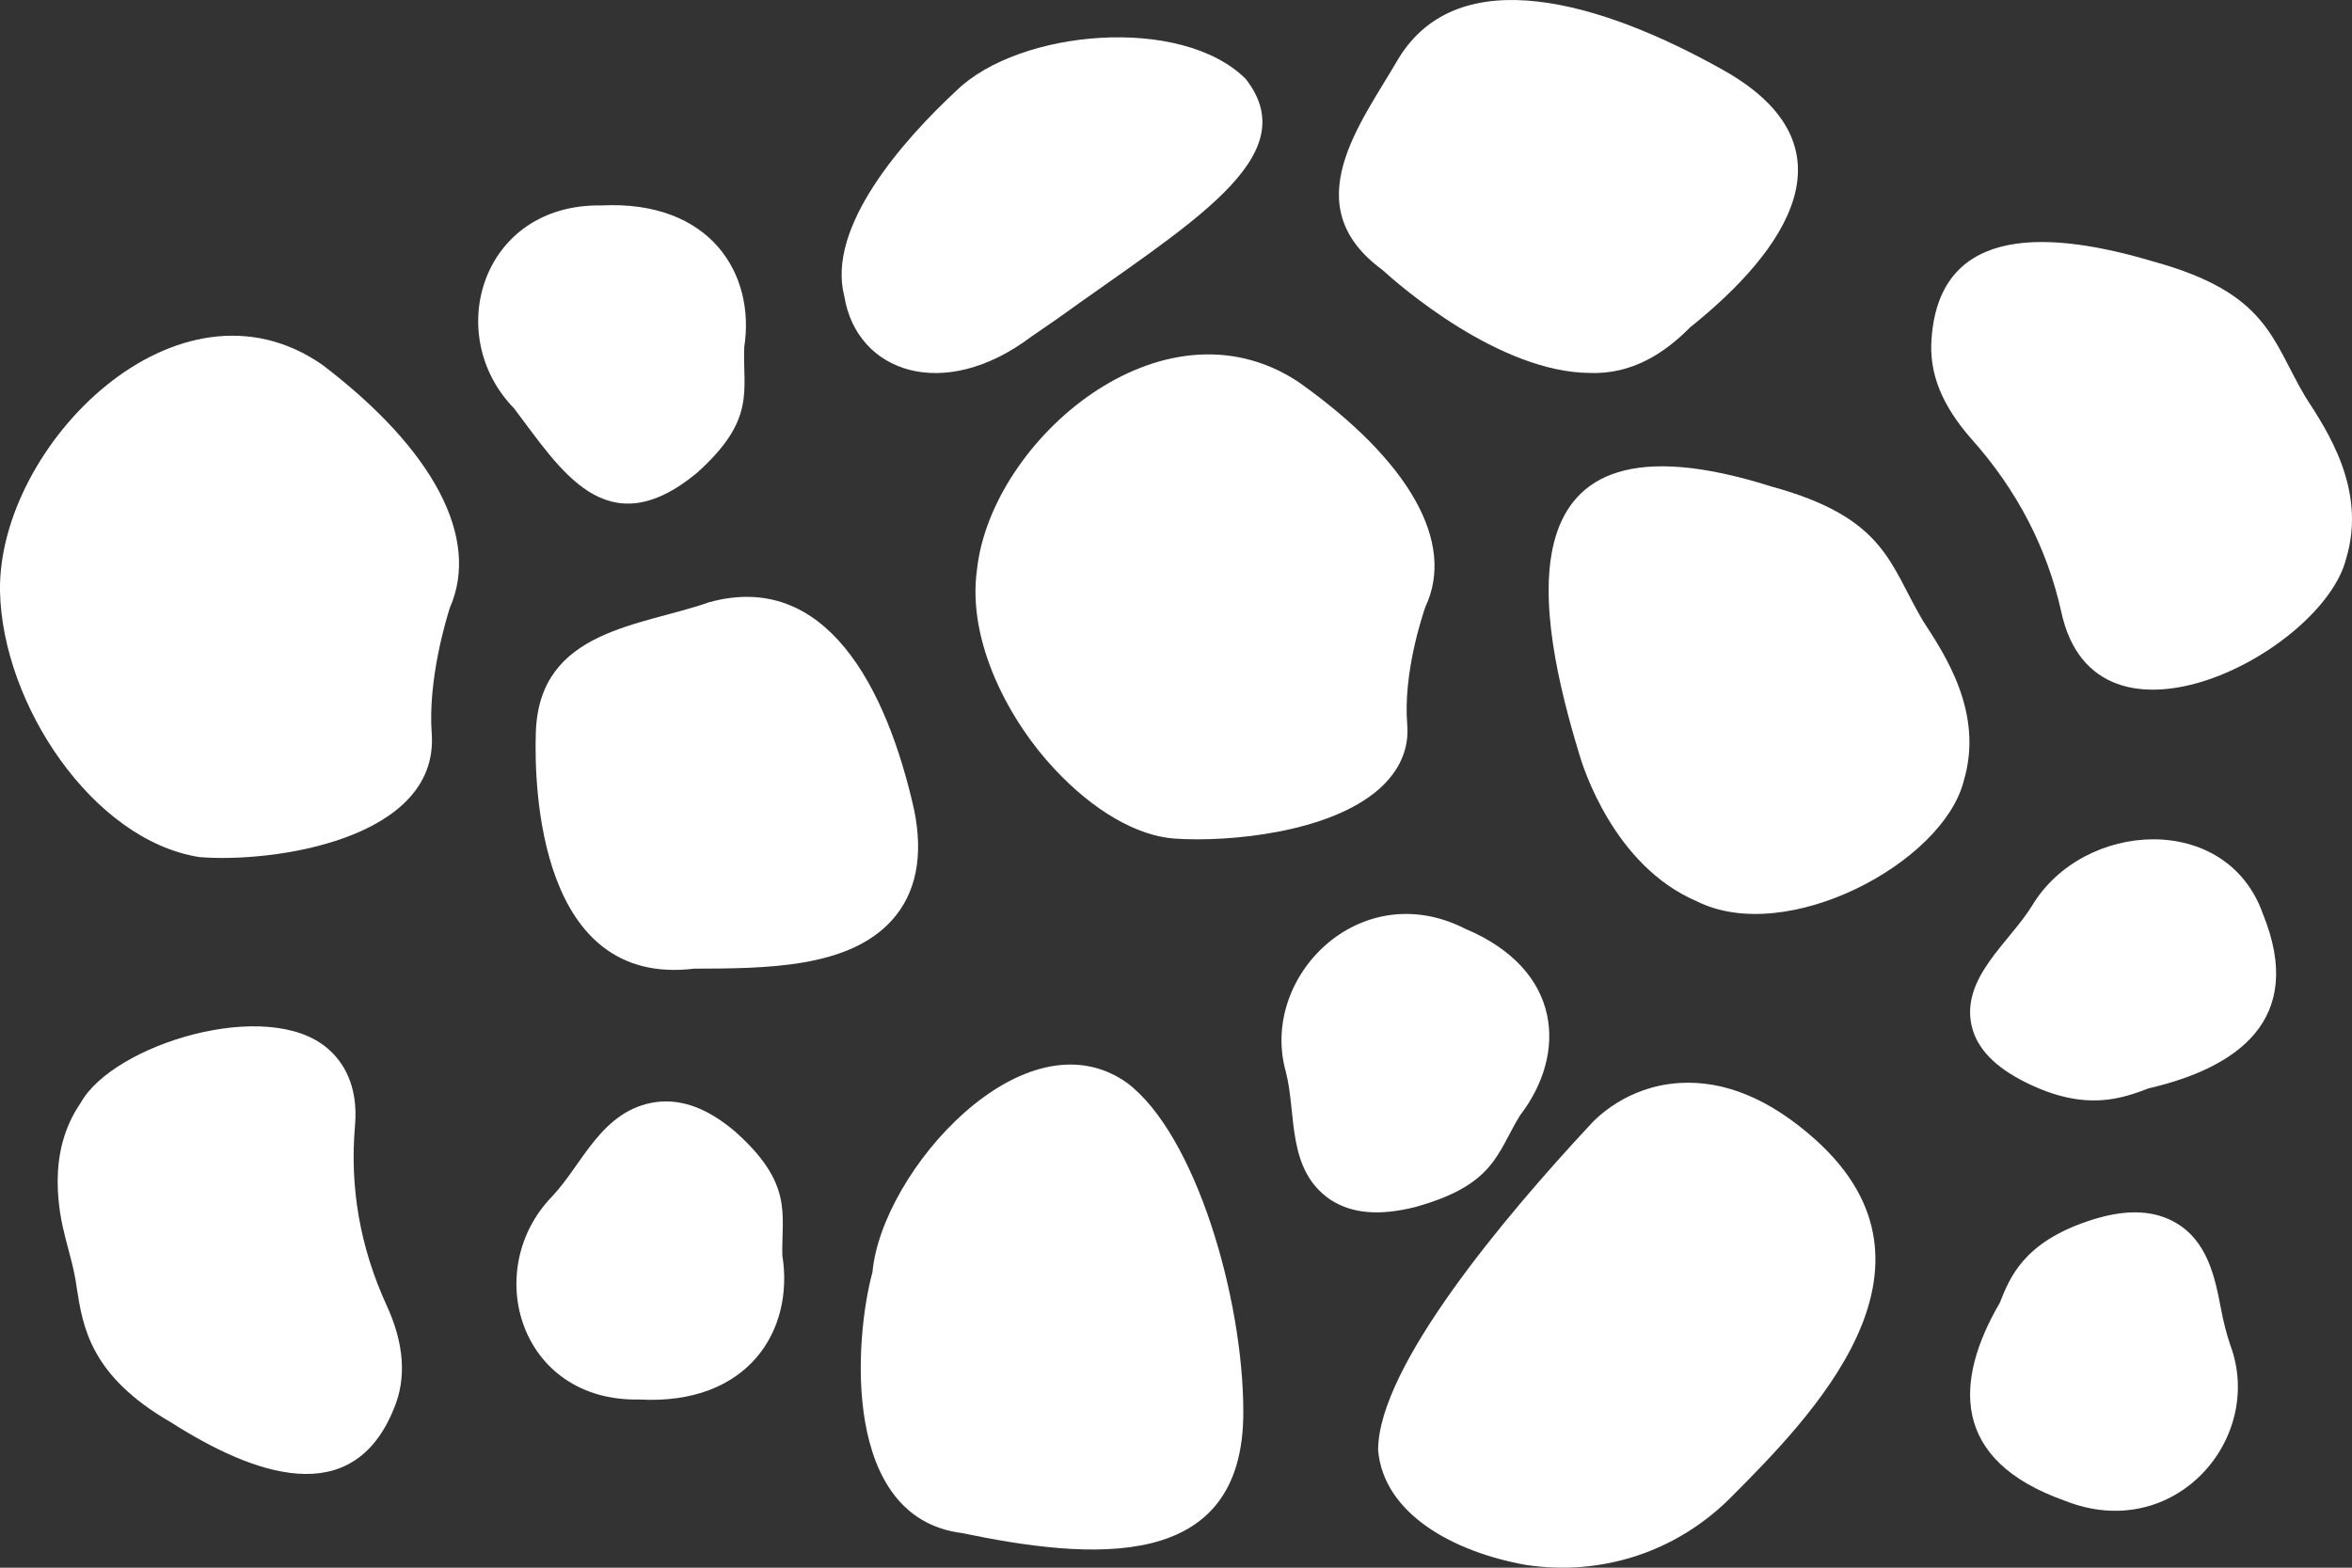
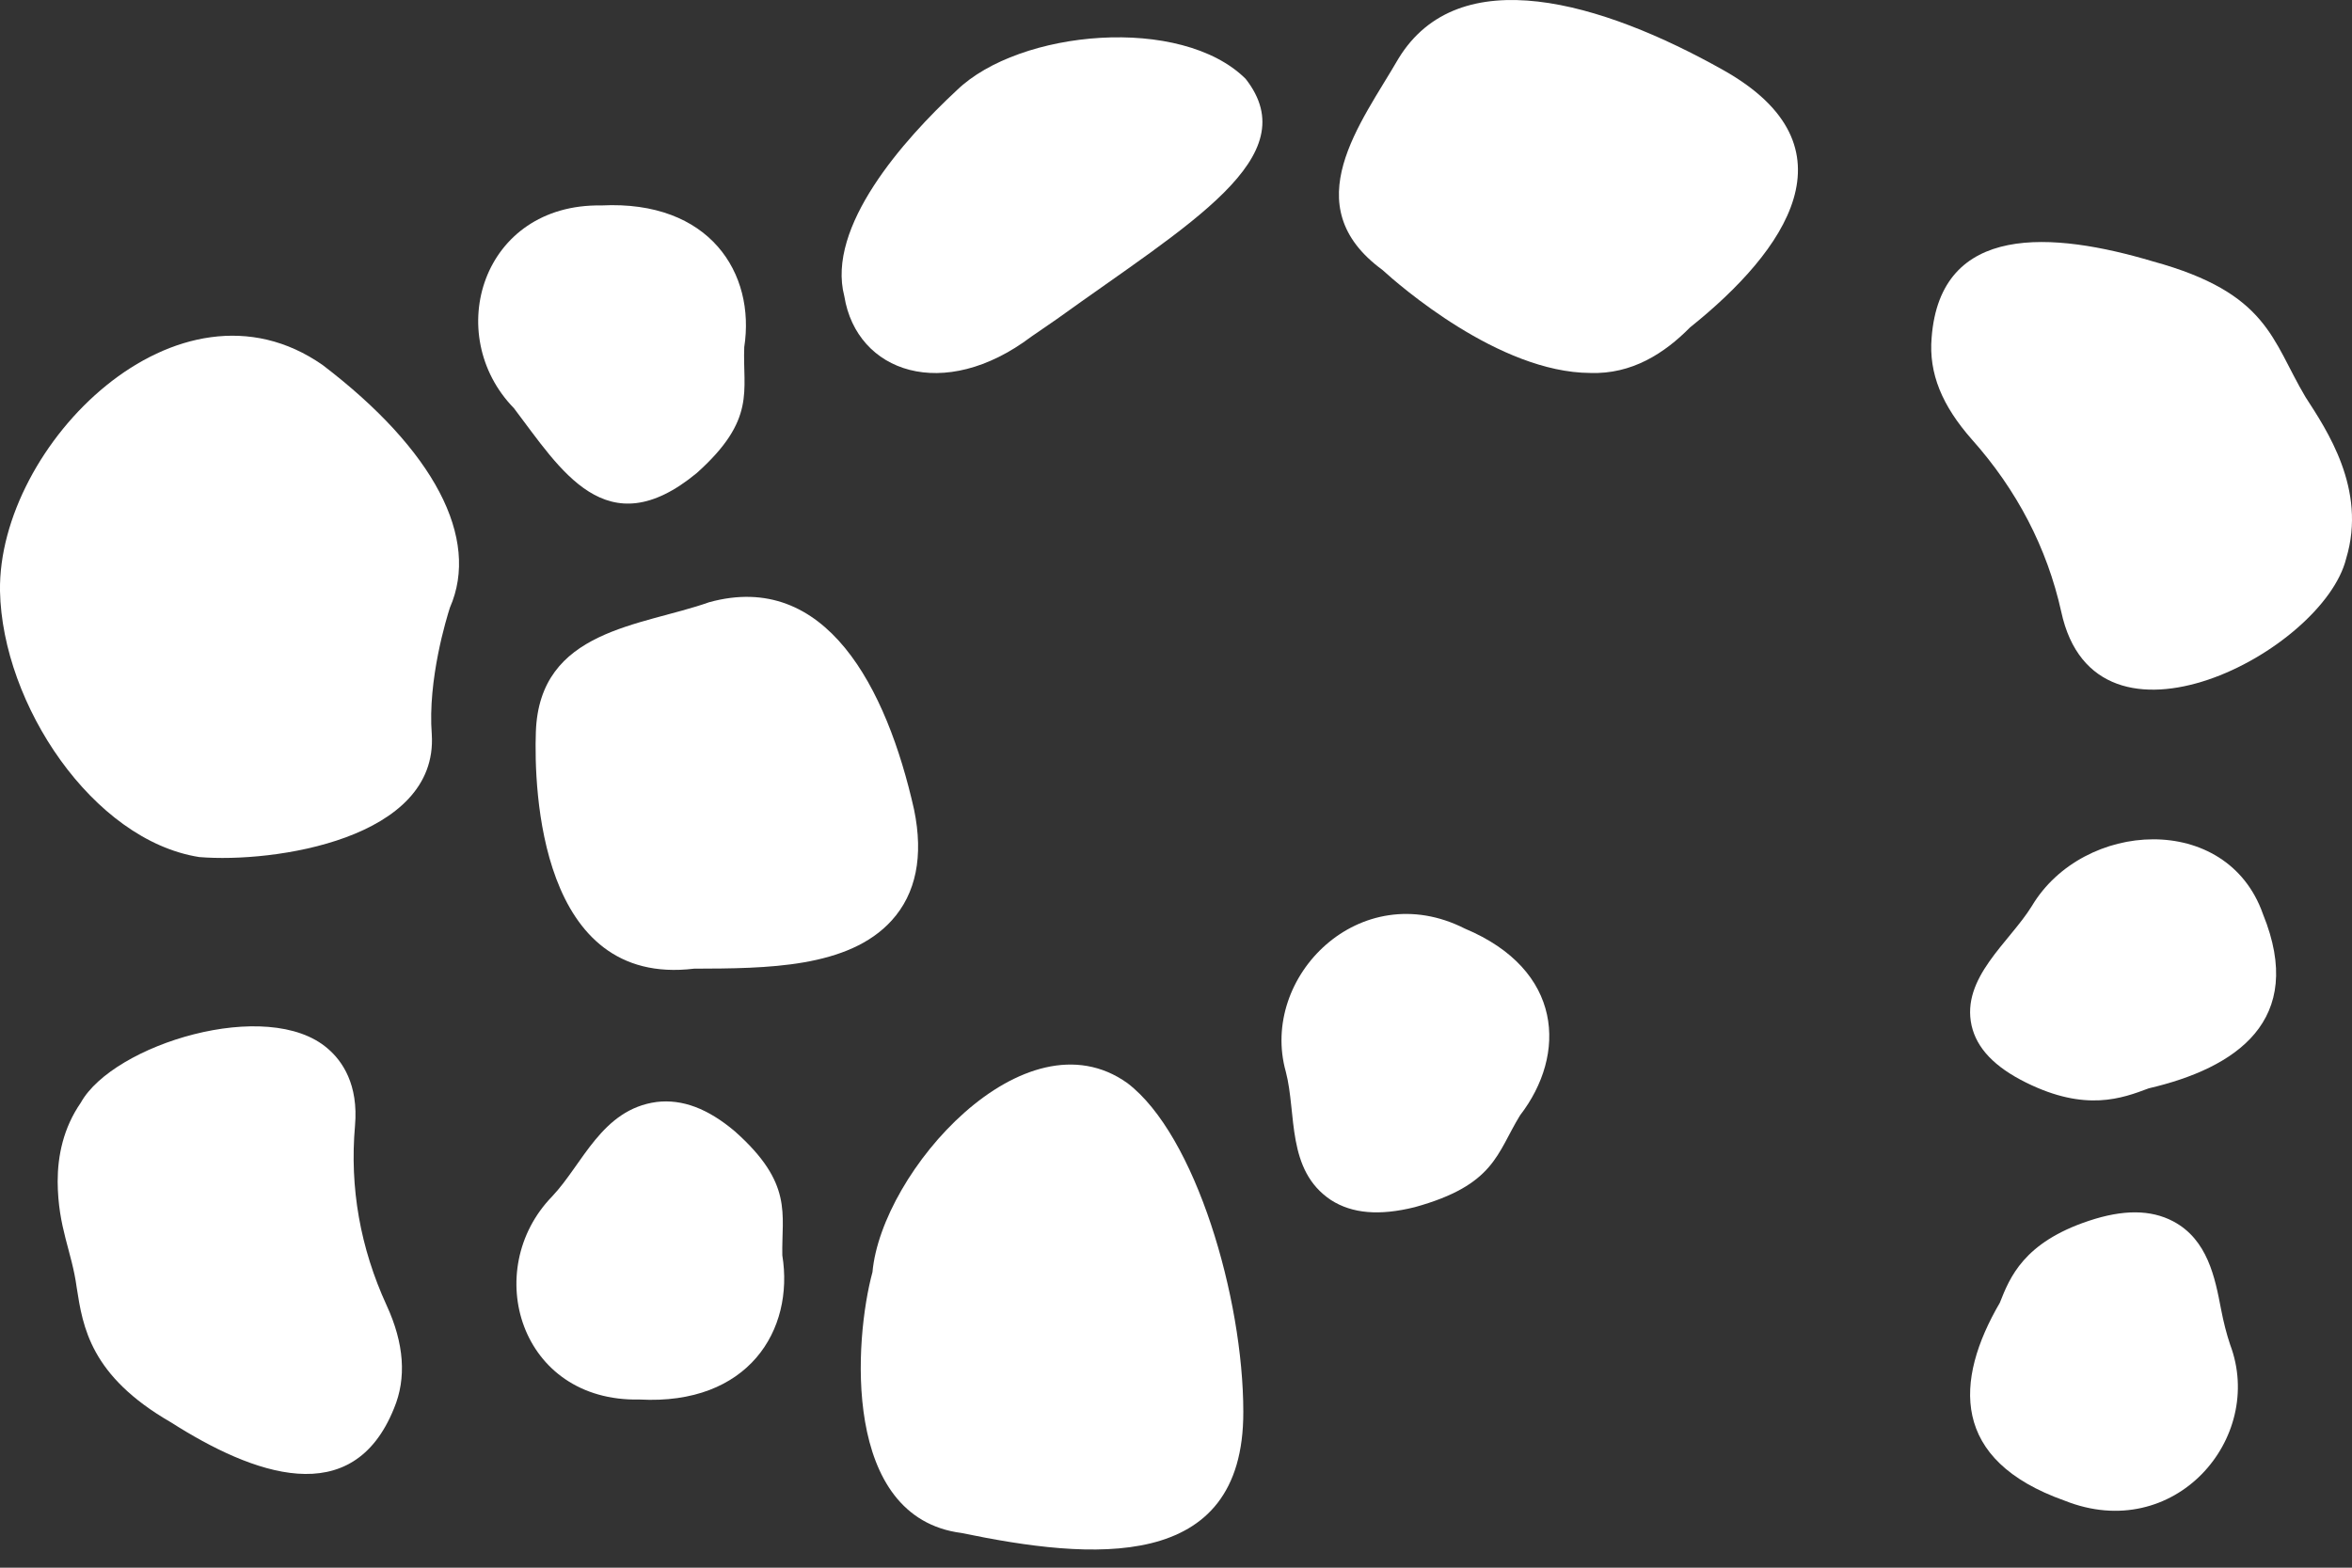
<svg xmlns="http://www.w3.org/2000/svg" width="60px" height="40px" viewBox="0 0 60 40" version="1.1">
  <rect x="0" y="0" width="60" height="40" fill="#333333" stroke="none" />
  <title>icon-gravel</title>
  <g id="Page-1" stroke="none" stroke-width="1" fill="none" fill-rule="evenodd">
    <g id="Artboard" transform="translate(-215, -144)" fill="#FFFFFF" fill-rule="nonzero">
      <g id="icon-gravel" transform="translate(245, 164) rotate(-180) translate(-245, -164)translate(215, 144)">
-         <path d="M13.363,18.206 C11.918,19.069 10.73,19.148 9.929,22.081 C7.678,29.19 13.347,28.012 16.749,26.981 C17.097,26.881 19.607,26.094 20.511,23.985 C21.667,21.689 19.536,17.705 17.45,17.172 C15.691,16.64 14.183,17.678 13.363,18.206 L13.363,18.206 Z" id="Path" transform="translate(15.126, 22.391) rotate(-90) translate(-15.126, -22.391)" />
        <path d="M2.099,33.471 C3.012,33.548 3.835,33.201 4.694,32.444 C5.985,31.293 7.463,30.526 9.086,30.165 C13.16,29.293 10.102,23.477 7.729,22.895 C5.961,22.361 4.436,23.402 3.612,23.933 C2.156,24.799 0.959,24.878 0.151,27.824 C-0.607,30.368 -0.852,33.248 2.099,33.471 Z" id="Path" transform="translate(5.367, 28.114) rotate(-90) translate(-5.367, -28.114)" />
        <path d="M58.174,3.914 C57.404,3.591 56.519,3.654 55.548,4.101 C54.08,4.775 52.541,5.047 50.966,4.909 C49.906,4.816 49.308,5.236 48.993,5.605 C47.668,7.135 48.887,11.074 50.371,11.902 C51.023,12.352 51.732,12.494 52.388,12.494 C53.567,12.486 54.158,12.133 55.094,12.008 C56.098,11.852 57.346,11.658 58.528,9.608 C59.863,7.514 60.808,4.973 58.174,3.914 L58.174,3.914 Z" id="Path" transform="translate(54.137, 8.102) rotate(-90) translate(-54.137, -8.102)" />
        <path d="M24.114,16.178 C25.181,15.899 26.624,16.171 27.386,15.026 C27.732,14.487 27.791,13.788 27.567,12.889 C27.002,10.846 26.196,10.8 25.224,10.203 C23.671,9.005 21.512,9.099 20.459,11.612 C19.105,14.284 21.69,16.86 24.114,16.178 L24.114,16.178 Z" id="Path" transform="translate(23.893, 12.873) rotate(-90) translate(-23.893, -12.873)" />
        <path d="M43.53,4.723 C42.474,4.745 41.7,4.433 40.367,5.933 C39.784,6.622 39.539,7.275 39.617,7.929 C39.805,9.33 41.199,9.812 42.025,10.593 C43.901,12.417 47.275,11.423 47.209,8.366 C47.359,5.589 45.441,4.413 43.53,4.723 L43.53,4.723 Z" id="Path" transform="translate(43.41, 8.09) rotate(-90) translate(-43.41, -8.09)" />
        <path d="M45.76,33.461 C47.326,32.27 49.318,31.107 47.415,28.799 C46.046,27.269 45.316,27.631 44.201,27.586 C42.318,27.295 40.447,28.463 40.586,31.233 C40.537,34.279 43.885,35.29 45.76,33.461 L45.76,33.461 Z" id="Path" transform="translate(44.386, 30.958) rotate(-90) translate(-44.386, -30.958)" />
        <path d="M4.826,7.916 C6.821,9.078 8.843,9.174 9.876,6.262 C10.989,3.471 8.29,1.138 5.897,2.04 C5.63,2.13 5.322,2.209 4.984,2.274 C4.194,2.425 3.212,2.613 2.747,3.497 C2.447,4.068 2.444,4.772 2.737,5.649 C3.291,7.31 4.178,7.66 4.826,7.916 L4.826,7.916 Z" id="Path" transform="translate(6.327, 5.259) rotate(-90) translate(-6.327, -5.259)" />
        <path d="M4.208,17.58 C5.135,18.151 6.04,19.39 7.261,19.118 C7.841,18.985 8.317,18.531 8.714,17.729 C9.468,16.209 9.117,15.279 8.861,14.599 C8.344,12.38 7.138,10.578 4.416,11.685 C1.795,12.606 2.017,16.272 4.208,17.58 L4.208,17.58 Z" id="Path" transform="translate(5.839, 15.253) rotate(-90) translate(-5.839, -15.253)" />
-         <path d="M12.322,4.858 C12.411,6.195 13.227,6.981 13.411,7.142 C15.684,9.257 19.55,12.53 21.69,12.53 C23.301,12.392 24.283,10.634 24.618,8.757 C24.909,6.813 24.278,4.905 22.886,3.522 C20.848,1.496 17.054,-2.272 13.776,1.364 C12.734,2.521 12.244,3.696 12.322,4.858 L12.322,4.858 Z" id="Path" transform="translate(18.501, 6.187) rotate(-90) translate(-18.501, -6.187)" />
        <path d="M38.929,8.957 C39.613,5.666 39.972,1.76 35.838,1.771 C32.935,1.771 28.775,2.986 27.449,4.729 C25.576,7.355 29.706,10.999 32.272,11.231 C33.972,11.694 38.536,12.029 38.929,8.957 L38.929,8.957 Z" id="Path" transform="translate(33.163, 6.651) rotate(-90) translate(-33.163, -6.651)" />
-         <path d="M35.488,40.063 C37.437,39.747 38.202,37.525 36.519,35.295 C36.519,35.295 36.068,34.64 36.068,34.64 C33.632,31.26 31.939,28.256 29.939,29.826 C28.309,31.469 28.683,35.593 30.23,37.193 C31.496,38.555 33.716,40.527 35.488,40.063 L35.488,40.063 Z" id="Path" transform="translate(33.163, 34.765) rotate(-90) translate(-33.163, -34.765)" />
+         <path d="M35.488,40.063 C37.437,39.747 38.202,37.525 36.519,35.295 C36.519,35.295 36.068,34.64 36.068,34.64 C33.632,31.26 31.939,28.256 29.939,29.826 C28.309,31.469 28.683,35.593 30.23,37.193 C31.496,38.555 33.716,40.527 35.488,40.063 L35.488,40.063 " id="Path" transform="translate(33.163, 34.765) rotate(-90) translate(-33.163, -34.765)" />
        <path d="M44.954,15.805 C44.269,15.185 43.317,14.991 42.131,15.235 C39.001,15.936 36.018,17.493 36.836,20.463 C37.452,22.2 37.524,24.792 40.142,24.884 C41.607,24.936 46.662,24.789 46.186,20.849 C46.18,19.002 46.173,16.908 44.954,15.805 L44.954,15.805 Z" id="Path" transform="translate(41.458, 20.012) rotate(-90) translate(-41.458, -20.012)" />
        <path d="M16.728,39.579 C18.37,40.527 20.47,42.232 22.115,39.989 C22.504,39.562 24.735,37.013 24.746,34.686 C24.784,33.625 24.245,32.79 23.584,32.139 C21.629,29.695 18.972,27.823 17.021,31.286 C15.272,34.395 14.198,38.038 16.728,39.579 Z" id="Path" transform="translate(19.989, 35.241) rotate(-90) translate(-19.989, -35.241)" />
-         <path d="M29.517,19.15 C27.873,18.372 25.784,19.553 23.773,22.393 C21.481,25.871 25.279,30.222 28.544,30.585 C30.408,30.858 32.454,29.742 33.658,28.605 C34.718,27.617 35.363,26.502 35.428,25.543 C35.524,24.139 35.27,21.597 34.177,20.346 C33.715,19.816 33.145,19.56 32.523,19.612 C31.227,19.72 29.753,19.232 29.517,19.15 L29.517,19.15 Z" id="Path" transform="translate(29.26, 24.771) rotate(-90) translate(-29.26, -24.771)" />
        <path d="M54.418,19.148 C52.649,18.375 50.4,19.55 48.232,22.392 C45.646,26.086 50.283,30.684 53.999,30.626 C56.887,30.567 60.356,28.258 60.784,25.544 C60.942,23.647 60.327,19.446 57.656,19.611 C56.26,19.72 54.673,19.23 54.418,19.148 Z" id="Path" transform="translate(54.145, 24.771) rotate(-90) translate(-54.145, -24.771)" />
      </g>
    </g>
  </g>
</svg>